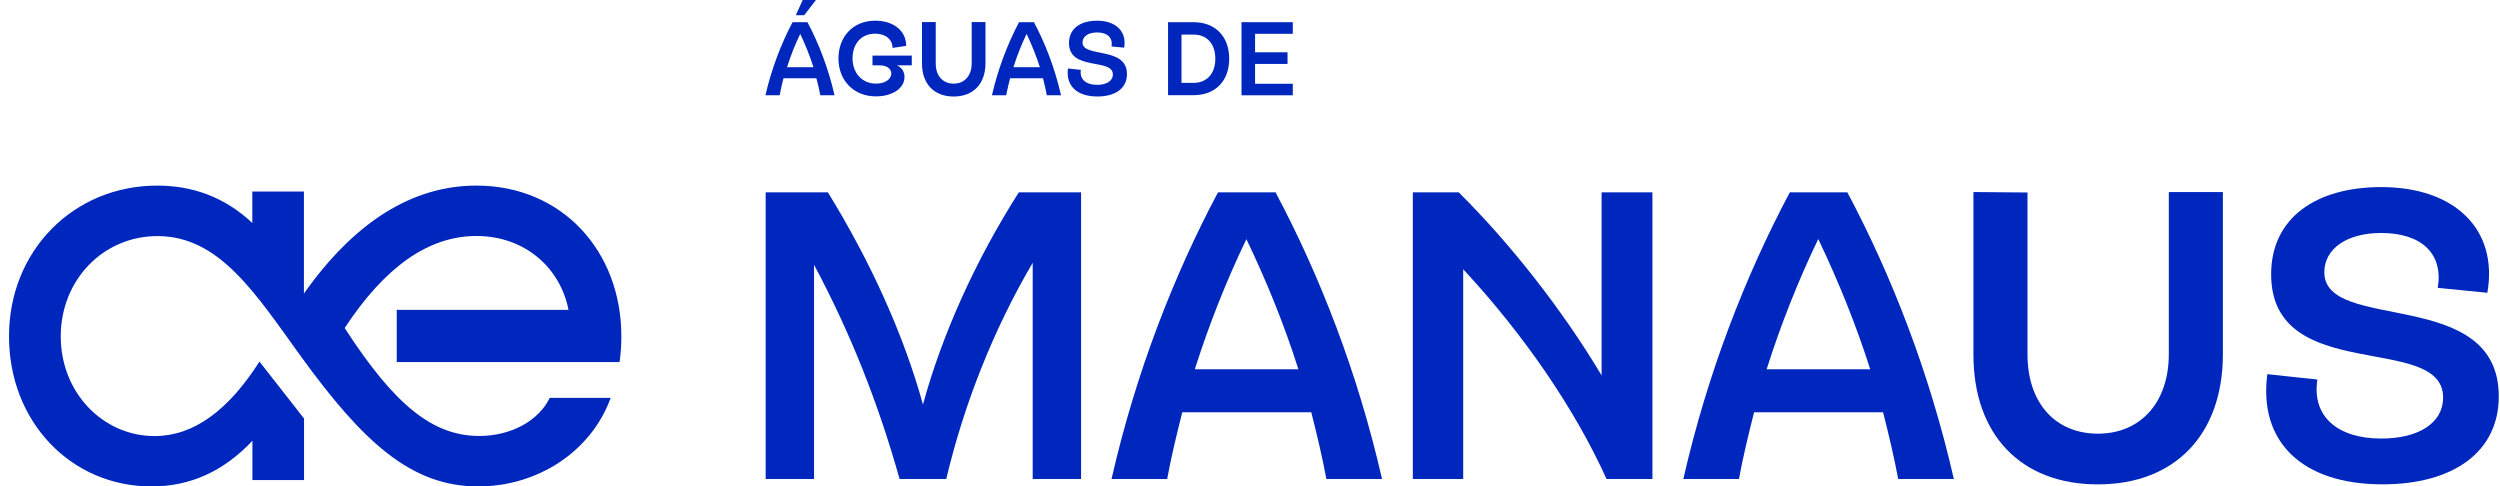
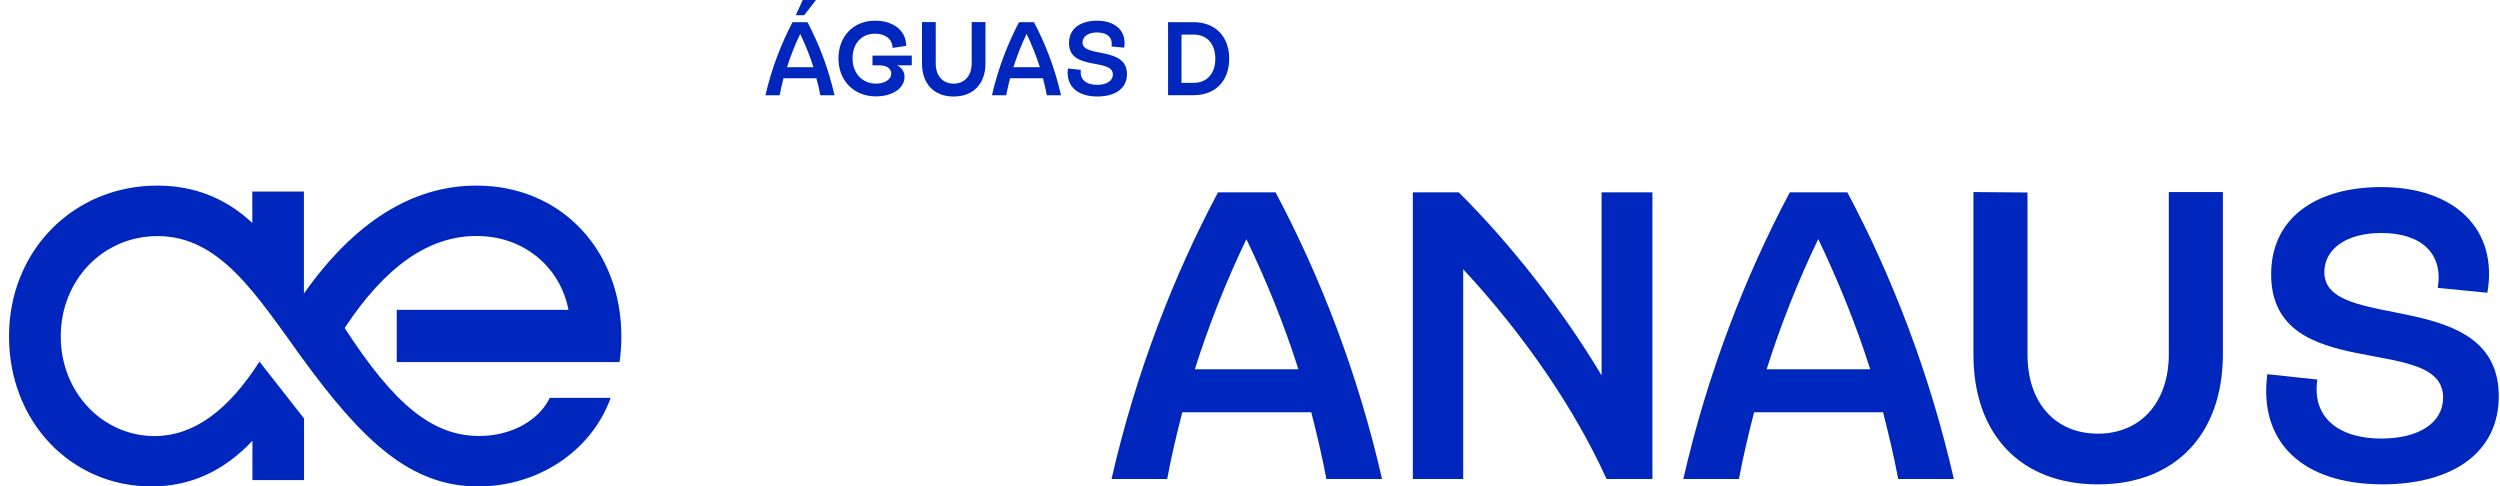
<svg xmlns="http://www.w3.org/2000/svg" width="185" height="36" viewBox="0 0 185 36" fill="none">
  <path d="M58.664 1.641H59.75C60.587 3.206 61.299 5.046 61.755 7.051H60.703C60.628 6.637 60.529 6.214 60.413 5.791H57.977C57.869 6.214 57.77 6.637 57.695 7.051H56.643C57.099 5.054 57.819 3.215 58.648 1.641H58.664ZM59.211 2.519C58.822 3.322 58.499 4.151 58.242 4.971H60.197C59.932 4.143 59.601 3.314 59.22 2.519H59.211ZM59.402 0H60.38L59.51 1.127H58.888L59.402 0Z" fill="#0027BD" />
  <path d="M62.045 4.332C62.045 2.724 63.114 1.531 64.763 1.531C66.121 1.531 67.058 2.277 67.058 3.395L66.047 3.545C66.047 2.915 65.533 2.492 64.763 2.492C63.694 2.492 63.089 3.279 63.089 4.323C63.089 5.417 63.81 6.188 64.82 6.188C65.483 6.188 65.956 5.873 65.956 5.442C65.956 5.094 65.632 4.837 65.11 4.837H64.564V4.116H67.472V4.837H66.378C66.734 5.003 66.933 5.309 66.933 5.699C66.933 6.536 66.03 7.132 64.82 7.132C63.188 7.132 62.045 5.972 62.045 4.323V4.332Z" fill="#0027BD" />
  <path d="M68.226 4.698V1.633H69.245V4.698C69.245 5.61 69.767 6.19 70.57 6.19C71.374 6.19 71.905 5.602 71.905 4.69V1.633H72.924V4.69C72.924 6.206 72.02 7.143 70.57 7.143C69.121 7.143 68.226 6.206 68.226 4.69V4.698Z" fill="#0027BD" />
  <path d="M75.426 1.641H76.511C77.348 3.207 78.061 5.046 78.516 7.051H77.464C77.389 6.637 77.29 6.214 77.182 5.792H74.746C74.639 6.214 74.539 6.637 74.456 7.051H73.404C73.86 5.054 74.581 3.215 75.409 1.641H75.426ZM75.964 2.519C75.575 3.323 75.252 4.151 74.995 4.971H76.95C76.685 4.143 76.354 3.314 75.973 2.519H75.964Z" fill="#0027BD" />
  <path d="M79.038 5.069L79.983 5.169C79.875 5.865 80.364 6.279 81.184 6.279C81.888 6.279 82.352 5.989 82.352 5.508C82.352 4.274 79.105 5.285 79.105 3.18C79.105 2.111 79.958 1.531 81.184 1.531C82.568 1.531 83.396 2.327 83.189 3.528L82.253 3.437C82.361 2.799 81.955 2.401 81.184 2.401C80.53 2.401 80.107 2.699 80.107 3.147C80.107 4.299 83.396 3.404 83.396 5.483C83.396 6.536 82.543 7.14 81.201 7.14C79.684 7.14 78.856 6.337 79.03 5.061L79.038 5.069Z" fill="#0027BD" />
  <path d="M90.961 4.342C90.961 5.99 89.942 7.043 88.326 7.043H86.437V1.641H88.318C89.925 1.641 90.961 2.693 90.961 4.342ZM89.933 4.342C89.933 3.256 89.329 2.56 88.326 2.56H87.431V6.131H88.326C89.329 6.131 89.933 5.427 89.933 4.35V4.342Z" fill="#0027BD" />
-   <path d="M95.667 1.641V2.502H92.875V3.869H95.278V4.731H92.875V6.198H95.667V7.051H91.872V1.641H95.667Z" fill="#0027BD" />
-   <path d="M68.3 29.935C69.692 24.815 72.178 19.272 75.393 14.234H79.999V35.445H76.42V19.446C73.545 24.326 71.333 29.902 70.024 35.445H66.569C64.994 29.836 62.931 24.624 60.239 19.595V35.445H56.659V14.234H61.266C64.448 19.413 66.875 24.782 68.3 29.935Z" fill="#0027BD" />
  <path d="M90.116 14.234H94.391C97.664 20.382 100.481 27.599 102.27 35.445H98.153C97.846 33.804 97.457 32.172 97.034 30.507H87.489C87.067 32.172 86.669 33.813 86.371 35.445H82.253C84.043 27.599 86.86 20.382 90.132 14.234H90.116ZM92.237 17.689C90.721 20.838 89.445 24.086 88.417 27.325H96.081C95.054 24.086 93.745 20.838 92.228 17.689H92.237Z" fill="#0027BD" />
  <path d="M118.518 27.781V14.234H122.28V35.445H118.883C116.546 30.267 112.76 24.748 108.277 19.926V35.445H104.549V14.234H107.946C111.766 18.021 115.643 22.959 118.518 27.781Z" fill="#0027BD" />
  <path d="M132.429 14.234H136.704C139.977 20.382 142.794 27.599 144.584 35.445H140.466C140.16 33.804 139.77 32.172 139.347 30.507H129.803C129.38 32.172 128.982 33.813 128.684 35.445H124.566C126.356 27.599 129.173 20.382 132.446 14.234H132.429ZM134.55 17.689C133.034 20.838 131.758 24.086 130.731 27.325H138.395C137.367 24.086 136.058 20.838 134.55 17.689Z" fill="#0027BD" />
  <path d="M146.034 26.241V14.211L150.036 14.244V26.241C150.036 29.821 152.099 32.091 155.247 32.091C158.396 32.091 160.492 29.788 160.492 26.208V14.211H164.494V26.208C164.494 32.149 160.947 35.844 155.247 35.844C149.547 35.844 146.034 32.174 146.034 26.241Z" fill="#0027BD" />
  <path d="M167.791 27.689L171.487 28.086C171.064 30.812 172.97 32.453 176.217 32.453C178.977 32.453 180.791 31.301 180.791 29.42C180.791 24.573 168.065 28.542 168.065 20.298C168.065 16.114 171.395 13.844 176.217 13.844C181.644 13.844 184.884 16.967 184.064 21.665L180.393 21.301C180.816 18.782 179.208 17.241 176.209 17.241C173.632 17.241 172 18.426 172 20.149C172 24.665 184.909 21.151 184.909 29.329C184.909 33.447 181.545 35.841 176.3 35.841C170.36 35.841 167.12 32.693 167.783 27.689H167.791Z" fill="#0027BD" />
  <path d="M35.25 13.734C30.519 13.734 26.227 16.427 22.49 21.721V14.174H18.671V16.502C16.591 14.538 14.164 13.734 11.645 13.734C5.439 13.734 0.667 18.548 0.667 24.887C0.667 31.225 5.265 35.997 11.214 35.997C14.106 35.997 16.575 34.854 18.679 32.617V35.525H22.499V30.968L19.201 26.759C16.898 30.363 14.338 32.269 11.438 32.269C7.618 32.269 4.495 29.054 4.495 24.895C4.495 20.735 7.618 17.471 11.653 17.471C16.251 17.471 18.903 21.721 22.325 26.452C26.84 32.658 30.395 35.997 35.383 35.997C39.724 35.997 43.718 33.478 45.192 29.444H40.677C39.898 31.092 37.86 32.261 35.474 32.261C32.077 32.261 29.251 30.065 25.506 24.273C28.464 19.774 31.687 17.463 35.258 17.463C38.829 17.463 41.464 19.808 42.069 22.931H29.359V26.792H45.847C45.93 26.229 45.98 25.624 45.98 24.887C45.98 18.548 41.555 13.734 35.258 13.734H35.25Z" fill="#0027BD" />
</svg>